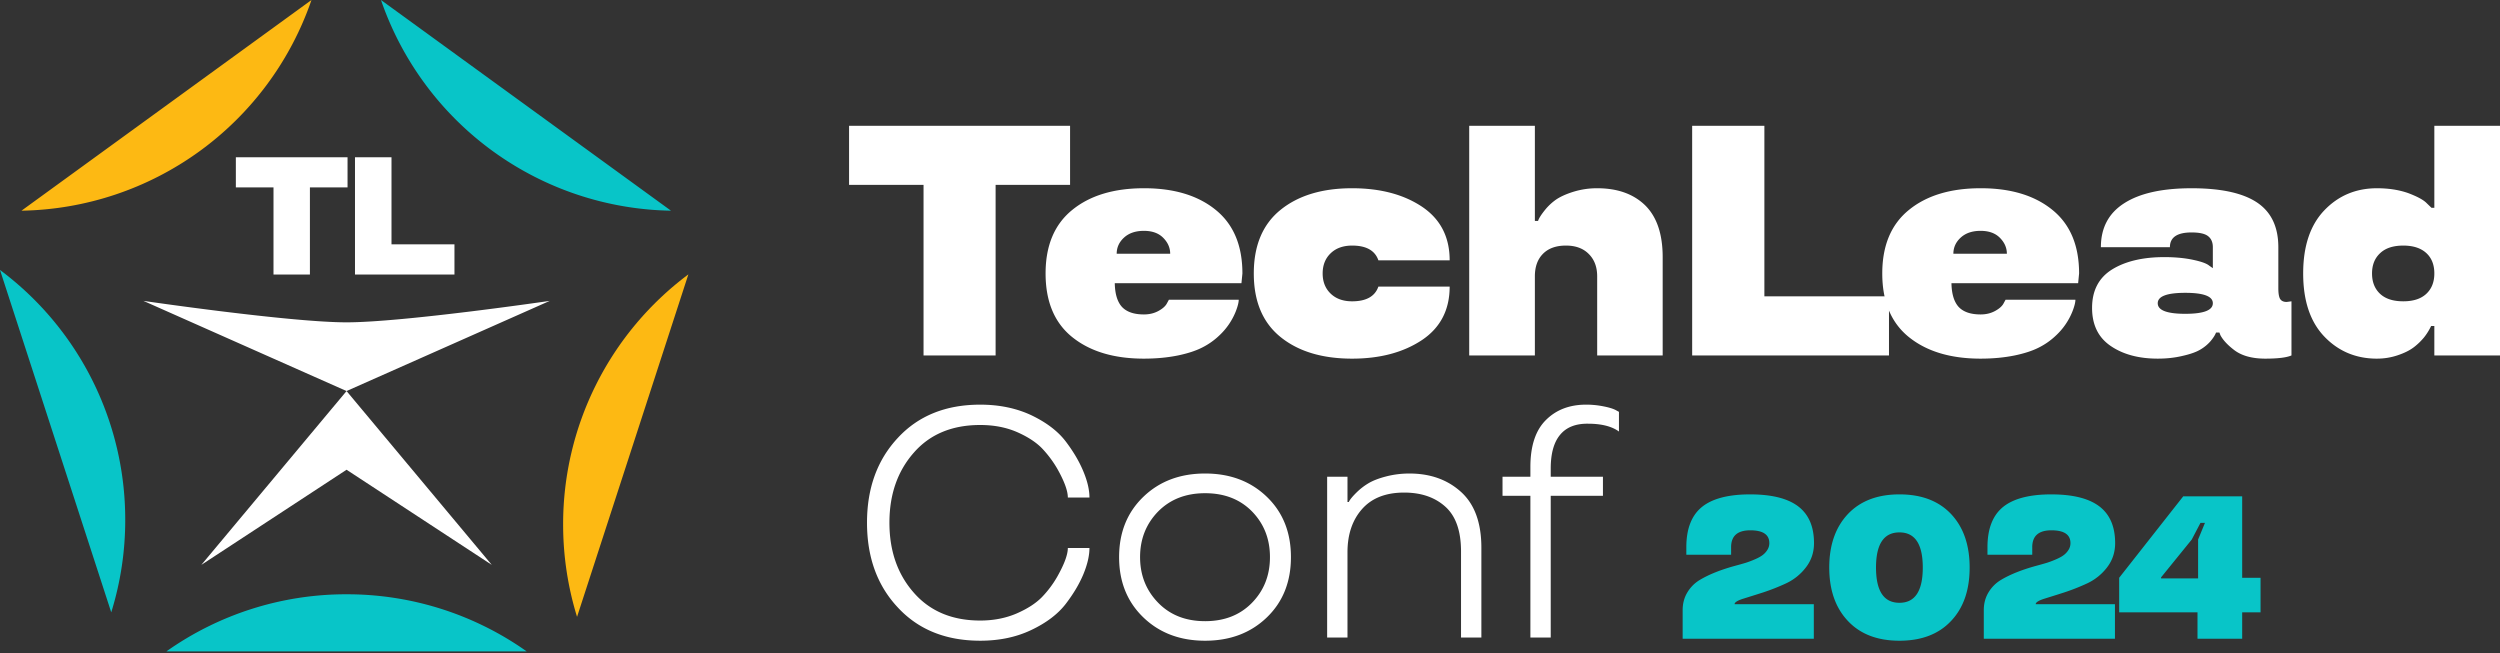
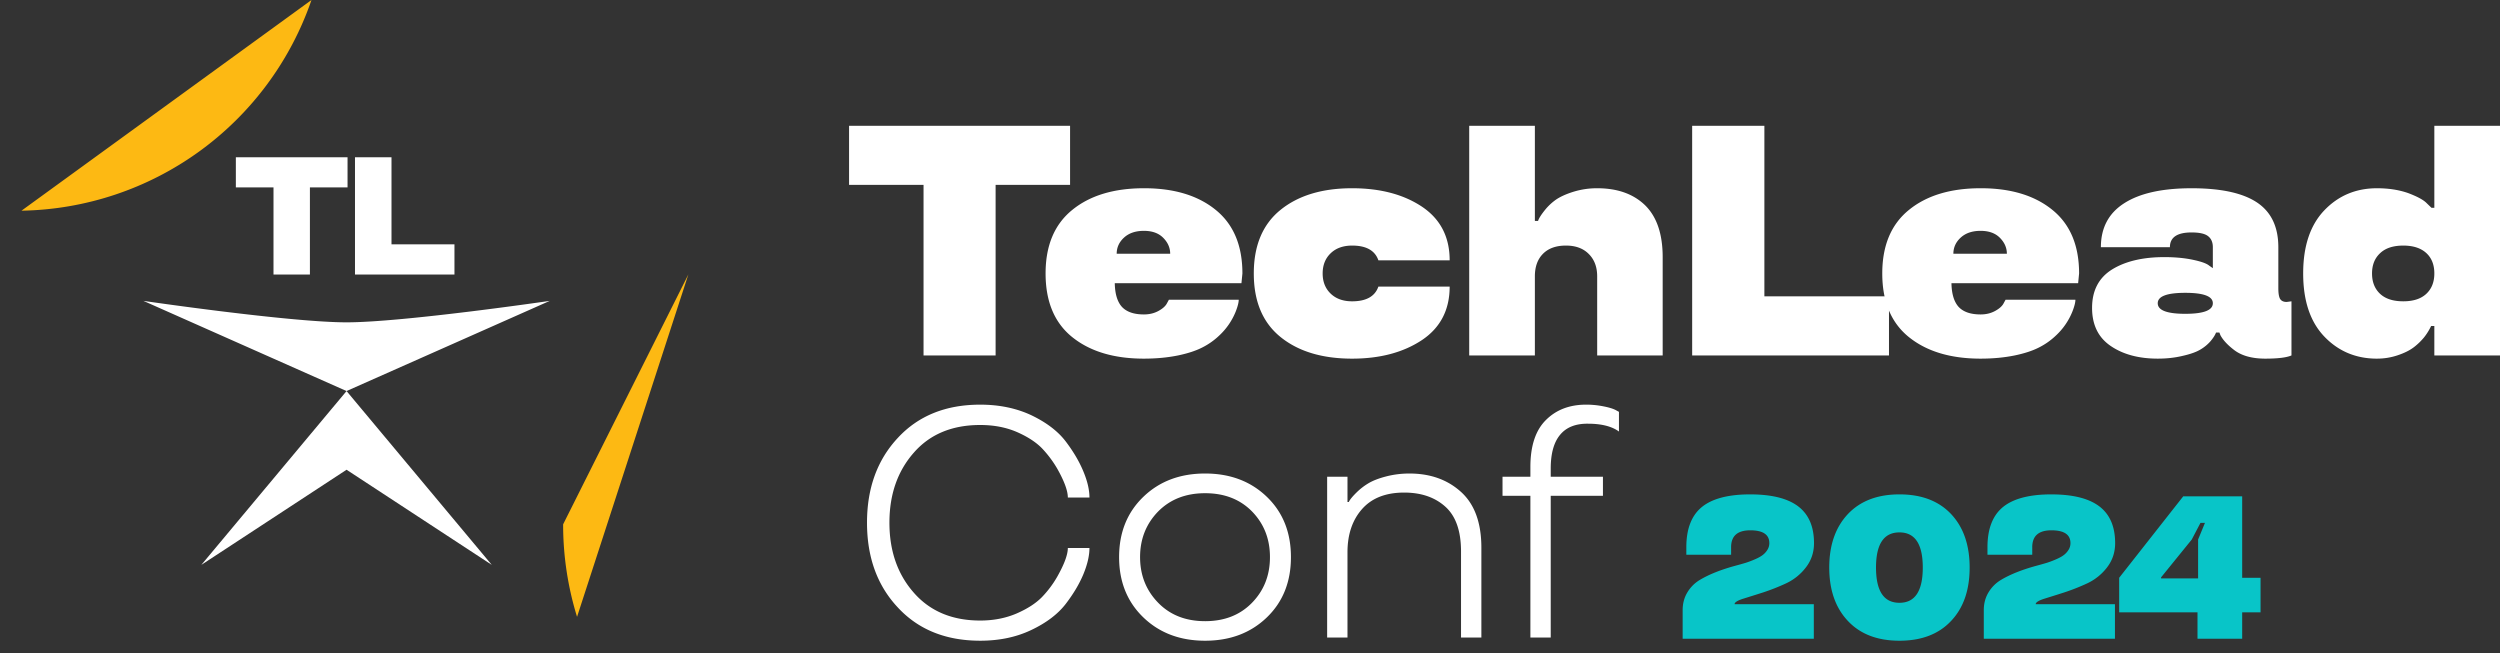
<svg xmlns="http://www.w3.org/2000/svg" width="402" height="105" fill="none">
  <rect width="100%" height="100%" fill="#333333" stroke="none" />
-   <path d="M107.897 33.88L61.261 0a50.213 50.213 0 0046.636 33.88zM55.711 95.56a50.034 50.034 0 00-28.962 9.19h57.95a50.02 50.02 0 00-28.988-9.19zM20.138 83.586A50.049 50.049 0 000 43.41l17.888 55.055a49.888 49.888 0 002.25-14.88z" fill="#08C5C8" />
-   <path d="M50.087 0L3.452 33.88A50.213 50.213 0 0050.087 0zm40.465 84.308a50.285 50.285 0 002.238 14.879l17.9-55.067a50.085 50.085 0 00-20.139 40.188z" fill="#FDB913" />
+   <path d="M50.087 0L3.452 33.88A50.213 50.213 0 0050.087 0zm40.465 84.308a50.285 50.285 0 002.238 14.879l17.9-55.067z" fill="#FDB913" />
  <path d="M55.724 51.832c-9.09 0-32.666-3.452-32.666-3.452l32.666 14.5 32.68-14.5s-23.59 3.452-32.68 3.452zM32.377 90.83l23.349-15.296 23.349 15.297-23.35-27.951-23.349 27.95zm11.601-60.692h-6.052v-4.854h17.96v4.854h-6.052v14.008h-5.856V30.138zm18.975 9.154h10.124v4.854H57.083V25.284h5.87v14.008zm85.552-9.563H136.53v-9.503h35.538v9.503h-11.974v27.426h-11.589V29.729zM199.78 43.97l-.155 1.57h-20.37c.035 1.735.421 3.005 1.159 3.812.756.807 1.932 1.21 3.528 1.21.876 0 1.657-.188 2.344-.566.687-.378 1.141-.79 1.365-1.236l.309-.567h11.228c0 .43-.155 1.047-.464 1.854a10.699 10.699 0 01-2.652 3.889 11.283 11.283 0 01-2.782 1.957c-1.012.515-2.3.936-3.862 1.262-1.683.343-3.511.515-5.486.515-4.807 0-8.644-1.15-11.511-3.45-2.867-2.301-4.301-5.718-4.301-10.25 0-4.498 1.434-7.906 4.301-10.224 2.85-2.318 6.696-3.477 11.537-3.477 4.824 0 8.661 1.16 11.511 3.477 2.867 2.318 4.301 5.726 4.301 10.224zm-15.838-6.85c-1.339 0-2.403.36-3.193 1.081s-1.185 1.588-1.185 2.601h8.602c0-.961-.378-1.82-1.133-2.575-.739-.738-1.769-1.107-3.091-1.107zm21.969 17.073c-2.867-2.317-4.301-5.725-4.301-10.223 0-4.498 1.434-7.906 4.301-10.224 2.867-2.318 6.704-3.477 11.511-3.477 4.516 0 8.258.988 11.228 2.962 2.971 1.991 4.456 4.867 4.456 8.627h-11.46c-.55-1.58-1.957-2.37-4.224-2.37-1.442 0-2.592.413-3.45 1.237-.859.824-1.288 1.906-1.288 3.245 0 1.339.429 2.42 1.288 3.245.858.824 2.008 1.236 3.45 1.236 2.267 0 3.674-.79 4.224-2.37h11.46c0 3.743-1.485 6.61-4.456 8.602-3.004 1.991-6.747 2.987-11.228 2.987-4.807 0-8.644-1.159-11.511-3.477zm61.447 2.962h-10.532V44.433c0-1.493-.447-2.687-1.34-3.58-.892-.91-2.12-1.364-3.682-1.364-1.597 0-2.833.446-3.709 1.339-.858.875-1.287 2.077-1.287 3.605v12.722h-10.559V20.226h10.559v15.297h.515c.12-.412.515-1.03 1.185-1.854a8.826 8.826 0 011.699-1.571c.738-.498 1.7-.927 2.884-1.288a12.76 12.76 0 013.735-.54c3.261 0 5.837.918 7.725 2.755 1.872 1.854 2.807 4.627 2.807 8.318v15.812zm16.355-9.503h20.035v9.503h-31.649V20.226h11.614v27.426z" fill="#fff" />
  <path d="M334.318 43.97l-.154 1.57h-20.37c.034 1.735.42 3.005 1.159 3.812.755.807 1.931 1.21 3.528 1.21.875 0 1.656-.188 2.343-.566.687-.378 1.142-.79 1.365-1.236l.309-.567h11.228c0 .43-.154 1.047-.464 1.854a10.674 10.674 0 01-2.652 3.889 11.296 11.296 0 01-2.781 1.957c-1.013.515-2.301.936-3.863 1.262-1.683.343-3.511.515-5.485.515-4.807 0-8.645-1.15-11.512-3.45-2.867-2.301-4.3-5.718-4.3-10.25 0-4.498 1.433-7.906 4.3-10.224 2.85-2.318 6.696-3.477 11.537-3.477 4.825 0 8.662 1.16 11.512 3.477 2.867 2.318 4.3 5.726 4.3 10.224zm-15.837-6.85c-1.339 0-2.404.36-3.194 1.081-.789.721-1.184 1.588-1.184 2.601h8.601c0-.961-.378-1.82-1.133-2.575-.738-.738-1.768-1.107-3.09-1.107zm17.925 12.387c0-2.782 1.073-4.842 3.219-6.181 2.146-1.322 4.945-1.983 8.396-1.983 1.734 0 3.279.146 4.635.438 1.305.275 2.163.584 2.575.927l.593.412v-3.374c0-.79-.258-1.382-.773-1.777-.498-.394-1.382-.592-2.652-.592-2.318 0-3.477.79-3.477 2.37h-11.099c0-3.108 1.244-5.46 3.734-7.057 2.506-1.614 6.12-2.42 10.842-2.42 4.738 0 8.249.764 10.532 2.291 2.284 1.528 3.425 3.923 3.425 7.185v6.593c0 .824.095 1.4.284 1.725.206.327.558.49 1.055.49l.773-.103v8.704c-.79.343-2.189.515-4.198.515-2.197 0-3.905-.49-5.124-1.468-1.013-.79-1.717-1.562-2.112-2.318l-.155-.412h-.54c-.172.447-.49.936-.953 1.468a6.584 6.584 0 01-1.597 1.288c-.669.395-1.622.73-2.858 1.004-1.219.292-2.541.438-3.966.438-3.073 0-5.606-.687-7.597-2.06-1.974-1.356-2.962-3.391-2.962-6.103zm10.559-.747c0 1.133 1.476 1.7 4.429 1.7 2.953 0 4.43-.567 4.43-1.7 0-1.116-1.477-1.674-4.43-1.674-2.953 0-4.429.558-4.429 1.674zm35.257 8.91c-3.382 0-6.207-1.185-8.473-3.554-2.266-2.37-3.399-5.751-3.399-10.146 0-4.395 1.133-7.777 3.399-10.147 2.266-2.369 5.091-3.553 8.473-3.553 1.854 0 3.519.257 4.996.772 1.459.55 2.446 1.082 2.961 1.597l.799.772h.463V20.226H402v36.929h-10.559v-4.739h-.515a9.329 9.329 0 01-1.133 1.829 9.886 9.886 0 01-1.622 1.57c-.67.516-1.546.954-2.627 1.314-1.065.36-2.172.54-3.322.54zm.515-16.97c-.876.806-1.314 1.896-1.314 3.27 0 1.373.43 2.463 1.288 3.27.858.807 2.103 1.21 3.734 1.21 1.597 0 2.824-.394 3.683-1.184.875-.807 1.313-1.906 1.313-3.296 0-1.408-.438-2.507-1.313-3.297-.876-.79-2.103-1.184-3.683-1.184-1.614 0-2.85.403-3.708 1.21zM144.385 97.696c-3.314-3.52-4.97-8.069-4.97-13.648 0-5.563 1.656-10.113 4.97-13.65 3.296-3.553 7.708-5.33 13.236-5.33 3.056 0 5.795.567 8.215 1.7 2.438 1.167 4.284 2.575 5.537 4.223 1.236 1.631 2.181 3.236 2.833 4.816.652 1.562.978 2.961.978 4.197h-3.476c0-1.081-.567-2.626-1.7-4.635a17.578 17.578 0 00-2.472-3.296c-.979-.996-2.335-1.872-4.069-2.627-1.734-.738-3.682-1.107-5.846-1.107-4.515 0-8.069 1.476-10.661 4.429-2.627 2.97-3.94 6.73-3.94 11.28 0 4.55 1.313 8.309 3.94 11.279 2.61 2.97 6.163 4.455 10.661 4.455 2.129 0 4.078-.377 5.846-1.133 1.734-.755 3.09-1.63 4.069-2.627a16.536 16.536 0 002.472-3.296c1.133-2.009 1.7-3.545 1.7-4.61h3.476c0 1.237-.326 2.644-.978 4.224-.652 1.562-1.597 3.15-2.833 4.764-1.27 1.648-3.116 3.047-5.537 4.198-2.403 1.15-5.141 1.725-8.215 1.725-5.528 0-9.94-1.777-13.236-5.33zm39.48 1.597c-2.609-2.507-3.914-5.743-3.914-9.709 0-3.966 1.305-7.202 3.914-9.708 2.592-2.49 5.897-3.734 9.915-3.734 4.017 0 7.322 1.244 9.914 3.734 2.593 2.489 3.889 5.725 3.889 9.708 0 3.983-1.296 7.22-3.889 9.709-2.592 2.489-5.897 3.734-9.914 3.734-4.018 0-7.323-1.245-9.915-3.734zm9.915.592c3.107 0 5.622-.987 7.545-2.961 1.923-1.975 2.884-4.421 2.884-7.34 0-2.918-.961-5.365-2.884-7.34-1.923-1.956-4.438-2.935-7.545-2.935-3.091 0-5.606.979-7.546 2.936-1.94 1.991-2.91 4.438-2.91 7.34 0 2.9.97 5.347 2.91 7.339 1.923 1.974 4.438 2.961 7.546 2.961zm44.425 2.627h-3.271v-13.83c0-3.278-.833-5.673-2.498-7.184-1.682-1.528-3.897-2.292-6.644-2.292-2.953 0-5.211.884-6.773 2.653-1.562 1.768-2.343 4.086-2.343 6.953v13.7h-3.271V76.657h3.271v4.069h.206c.171-.378.609-.91 1.313-1.597a10.03 10.03 0 011.803-1.39c.738-.447 1.708-.825 2.91-1.134a14.928 14.928 0 013.734-.463c3.348 0 6.112.987 8.292 2.961 2.18 1.974 3.271 4.962 3.271 8.962v14.447zm11.152-27.169v1.314h8.396v3.064h-8.396v22.791h-3.27v-22.79h-4.481v-3.065h4.481v-1.571c0-3.382.832-5.898 2.498-7.546 1.648-1.648 3.803-2.472 6.464-2.472.91 0 1.811.086 2.704.258.892.171 1.562.369 2.008.592l.567.309v3.167c-1.15-.84-2.816-1.261-4.996-1.261-1.992-.018-3.485.583-4.481 1.802-.996 1.202-1.494 3.005-1.494 5.408z" fill="#fff" />
  <path d="M291.66 102.708h-21.089v-4.582c0-1.075.25-2.027.75-2.857a5.775 5.775 0 012.028-2.028c1.458-.873 3.352-1.628 5.683-2.267a54.24 54.24 0 001.692-.479c.469-.149.958-.335 1.469-.558.522-.224.937-.453 1.245-.687a3.05 3.05 0 00.767-.846 2.01 2.01 0 00.303-1.07c0-1.373-1.022-2.06-3.065-2.06-2.054 0-3.081.906-3.081 2.715v1.213h-7.2V87.99c0-2.959.84-5.12 2.522-6.482 1.671-1.34 4.252-2.011 7.743-2.011 3.459 0 6.035.644 7.727 1.931 1.692 1.288 2.538 3.257 2.538 5.907 0 1.48-.436 2.784-1.309 3.912a8.58 8.58 0 01-3.209 2.57 34.025 34.025 0 01-3.736 1.469c-1.096.351-2.16.686-3.193 1.005-.883.288-1.325.575-1.325.863h12.74v5.555zm22.072-20.051c1.991 2.118 2.986 4.986 2.986 8.605 0 3.629-.995 6.492-2.986 8.589-1.99 2.118-4.757 3.177-8.301 3.177-3.534 0-6.296-1.059-8.286-3.177-2.001-2.118-3.001-4.981-3.001-8.59 0-3.607 1-6.476 3.001-8.604 2.001-2.108 4.763-3.161 8.286-3.161 3.544 0 6.311 1.053 8.301 3.16zm-8.301 2.953c-2.512 0-3.768 1.884-3.768 5.652 0 3.778 1.256 5.667 3.768 5.667 2.501 0 3.752-1.889 3.752-5.667 0-3.768-1.251-5.652-3.752-5.652zm34.652 17.098h-21.089v-4.582c0-1.075.25-2.027.75-2.857a5.775 5.775 0 012.028-2.028c1.458-.873 3.352-1.628 5.683-2.267a54.24 54.24 0 001.692-.479c.469-.149.958-.335 1.469-.558.522-.224.937-.453 1.245-.687a3.05 3.05 0 00.767-.846 2.01 2.01 0 00.303-1.07c0-1.373-1.022-2.06-3.065-2.06-2.054 0-3.081.906-3.081 2.715v1.213h-7.2V87.99c0-2.959.84-5.12 2.522-6.482 1.671-1.34 4.252-2.011 7.743-2.011 3.459 0 6.035.644 7.727 1.931 1.692 1.288 2.538 3.257 2.538 5.907 0 1.48-.436 2.784-1.309 3.912a8.58 8.58 0 01-3.209 2.57 34.025 34.025 0 01-3.736 1.469c-1.096.351-2.16.686-3.192 1.005-.884.288-1.326.575-1.326.863h12.74v5.555zm20.46 0h-7.184v-4.246h-12.596v-5.556l10.297-13.091h9.483v13.091h2.954v5.556h-2.954v4.246zm-6.705-18.63l-1.405 2.682-4.933 6.082v.16h5.955V86.76l1.101-2.683h-.718z" fill="#08C5C8" />
</svg>